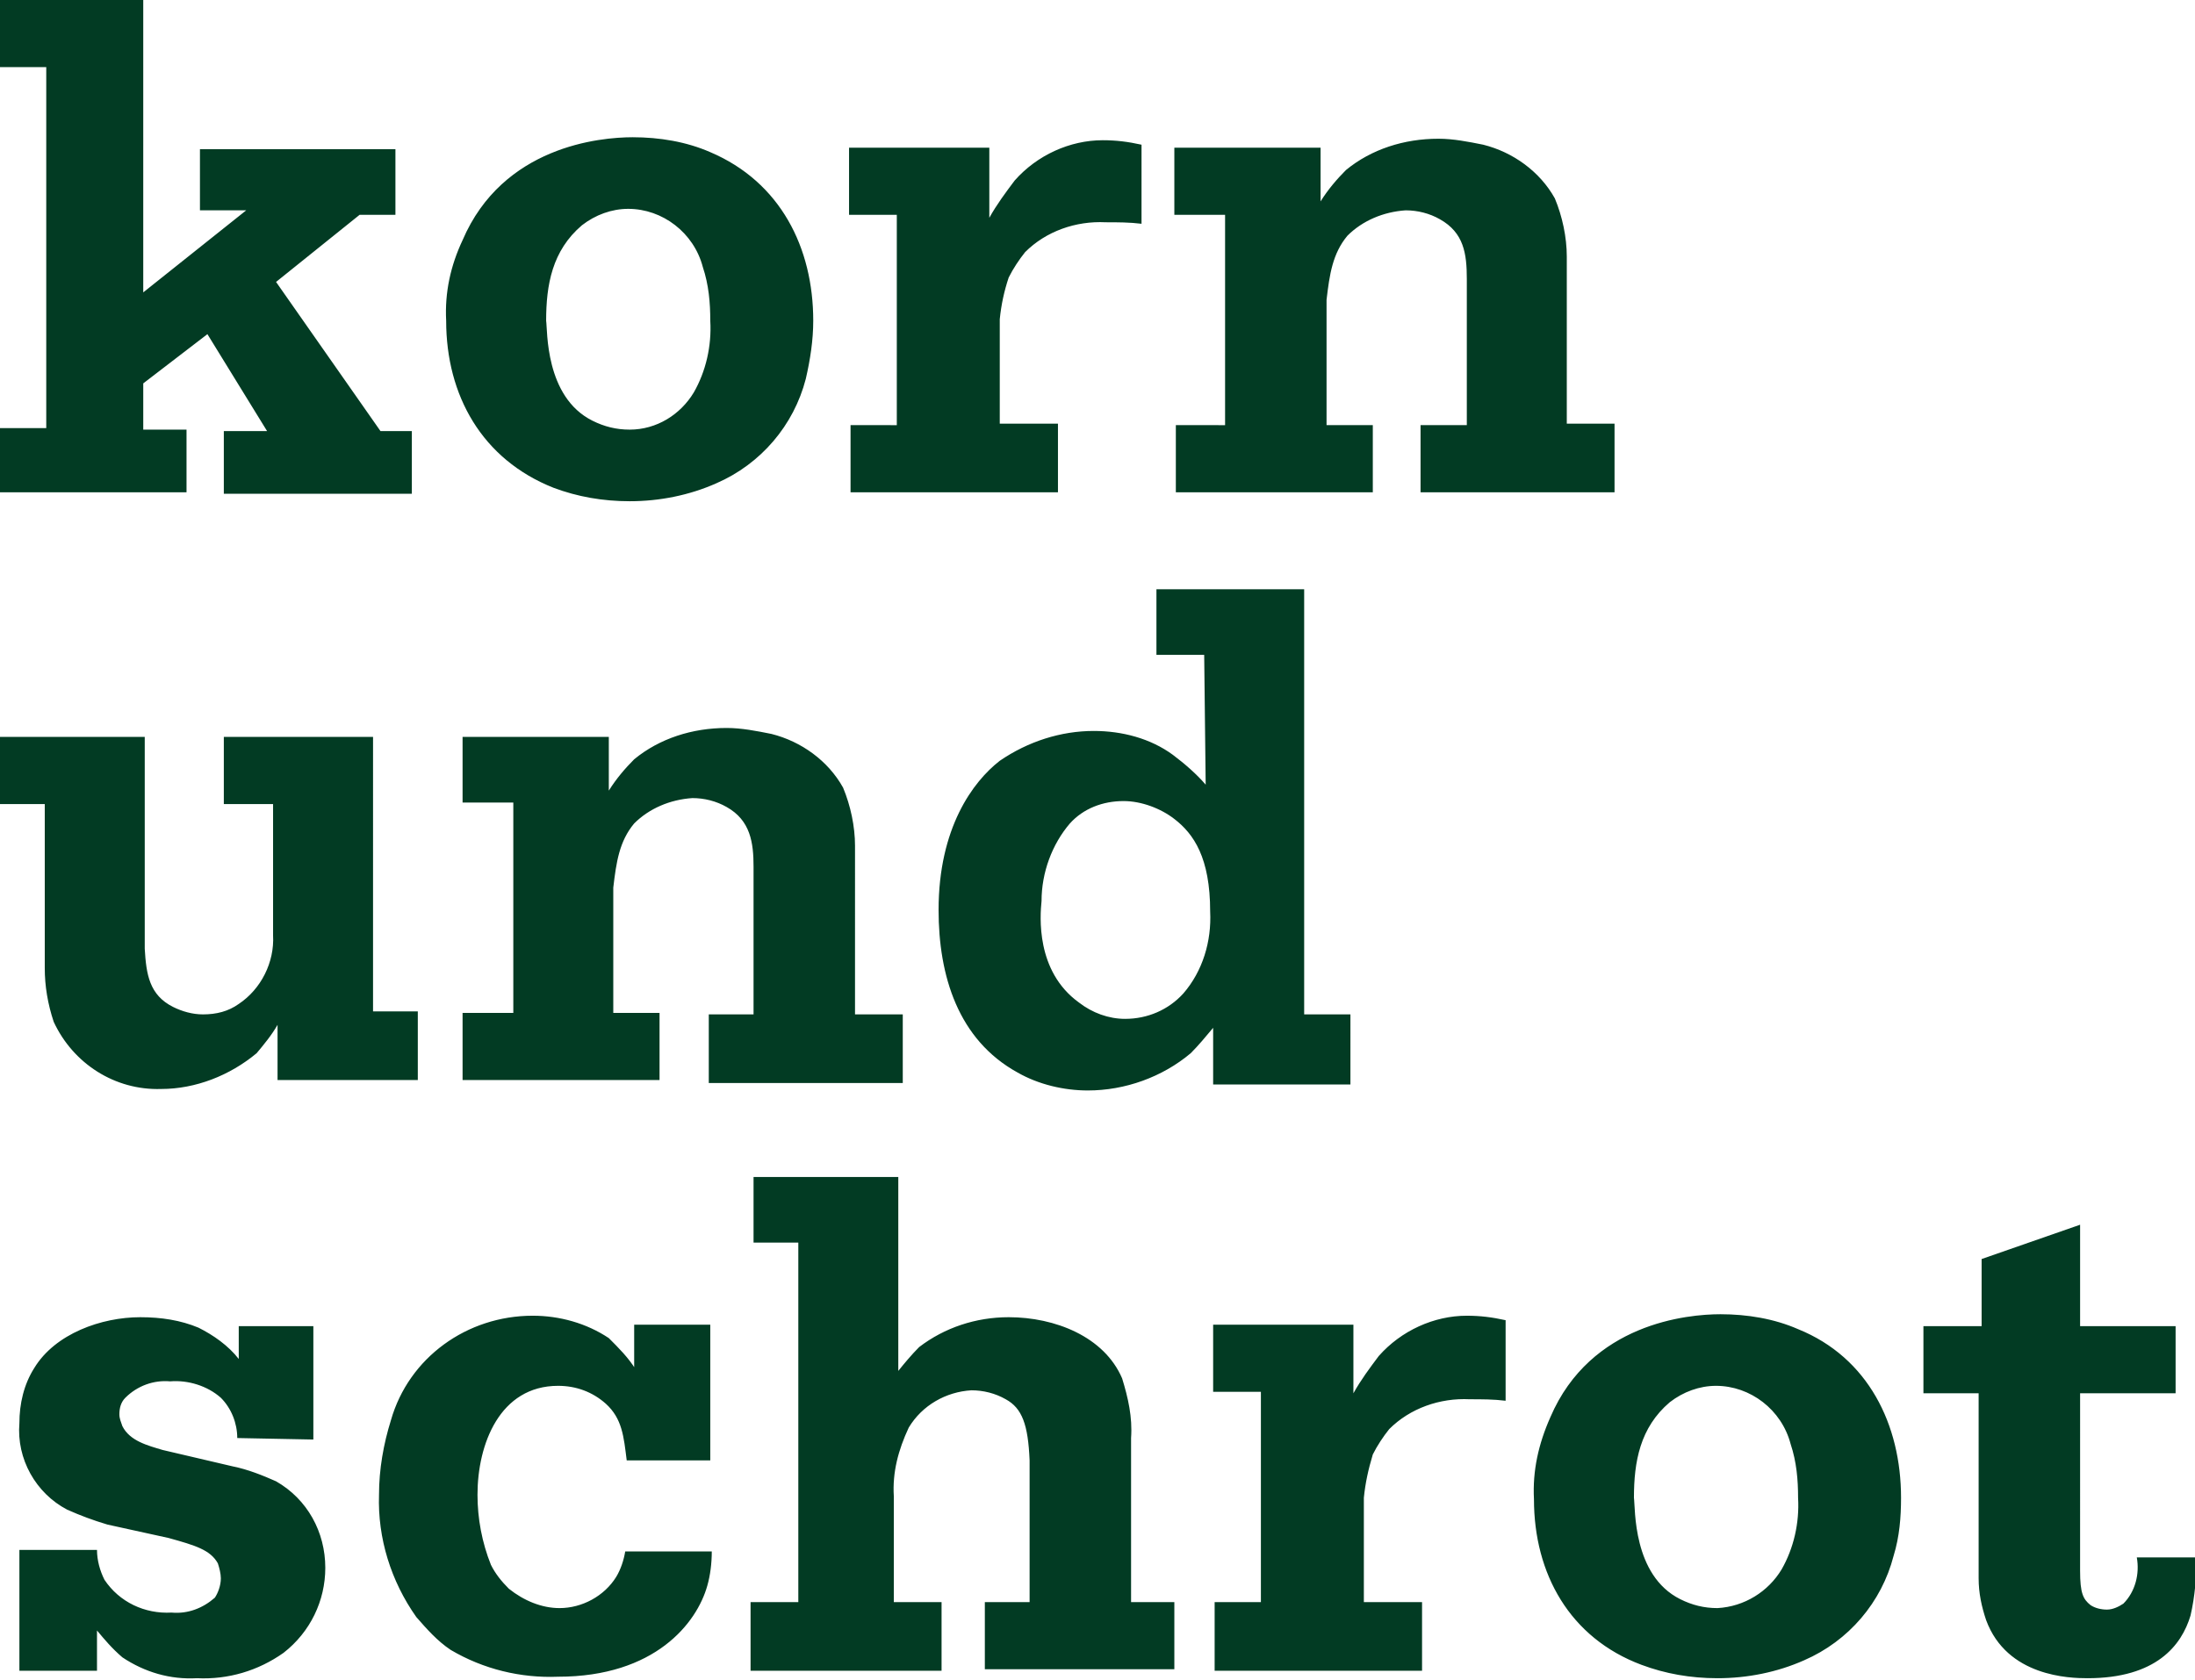
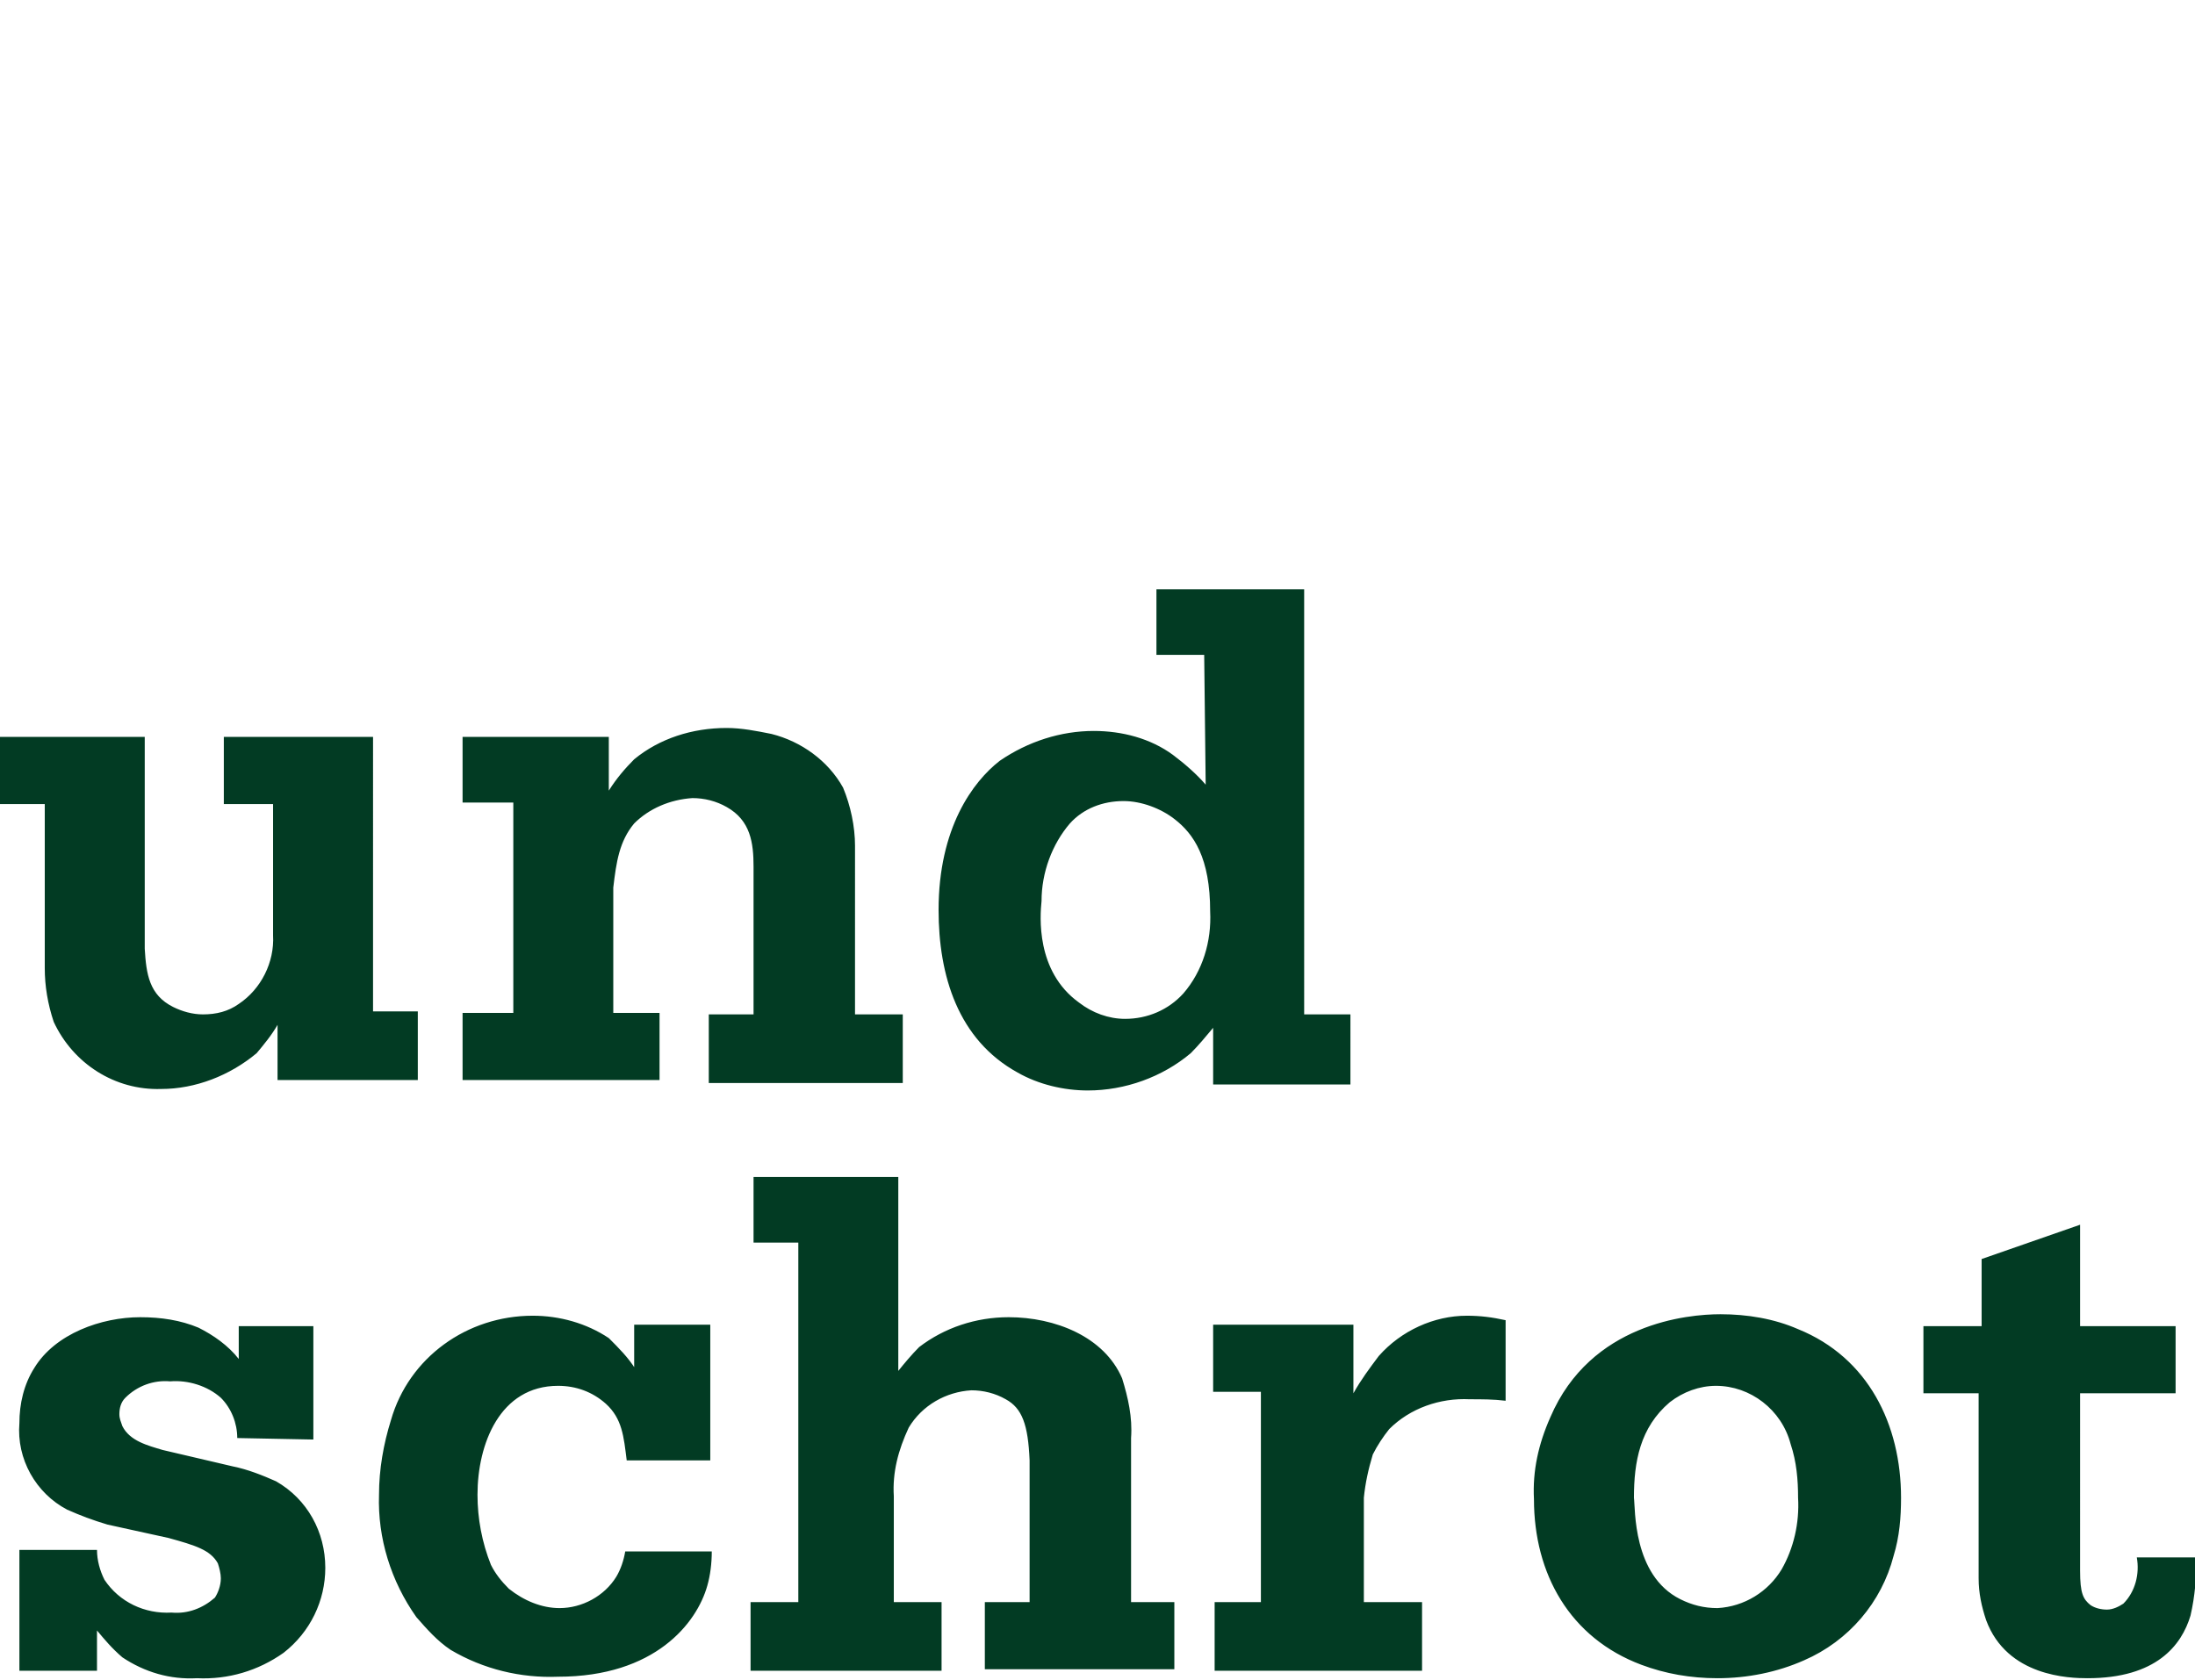
<svg xmlns="http://www.w3.org/2000/svg" version="1.1" id="grün" x="0px" y="0px" viewBox="0 0 147.1 112.6" style="enable-background:new 0 0 147.1 112.6;" xml:space="preserve">
  <style type="text/css">
	.st0{fill:#023B23;}
</style>
  <title>Logo_wortmarke</title>
  <g id="_047B49">
    <g>
      <path class="st0" d="M128.9,88.9v4.5h3.7v12.4c0,1,0.2,1.9,0.5,2.8c1.4,3.8,5.6,3.9,6.8,3.9c4.6,0,6.3-2.2,6.9-4.2    c0.3-1.3,0.4-2.6,0.4-3.9h-4c0.2,1.1-0.1,2.3-0.9,3.1c-0.3,0.2-0.7,0.4-1.1,0.4c-0.4,0-0.8-0.1-1.1-0.3c-0.5-0.4-0.7-0.8-0.7-2.3    V93.4h6.4v-4.5h-6.4v-6.8l-6.6,2.3v4.5L128.9,88.9z M109.5,100.4c0-2.4,0.4-4.7,2.4-6.4c0.9-0.7,2-1.1,3.1-1.1    c2.3,0,4.4,1.6,5,3.9c0.4,1.2,0.5,2.4,0.5,3.6c0.1,1.7-0.3,3.4-1.1,4.8c-0.9,1.5-2.5,2.5-4.3,2.6c-0.9,0-1.7-0.2-2.5-0.6    C109.4,105.6,109.6,101.1,109.5,100.4 M102.8,100.5c0,5,2.4,9.3,7.2,11.1c1.6,0.6,3.3,0.9,5.1,0.9c2,0,4-0.4,5.8-1.2    c3-1.3,5.2-3.9,6-7c0.4-1.3,0.5-2.6,0.5-3.9c0-4.9-2.2-9.4-6.9-11.3c-1.6-0.7-3.4-1-5.2-1c-2.2,0-8.7,0.6-11.4,6.9    C103.1,96.8,102.7,98.6,102.8,100.5 M81.4,107.4v4.6h13.9v-4.6h-3.9v-7c0.1-1,0.3-1.9,0.6-2.9c0.3-0.6,0.7-1.2,1.1-1.7    c1.4-1.4,3.4-2.1,5.4-2c0.8,0,1.6,0,2.4,0.1v-5.4c-0.9-0.2-1.7-0.3-2.6-0.3c-2.2,0-4.4,1-5.9,2.7c-0.6,0.8-1.2,1.6-1.7,2.5v-4.6    h-9.4v4.5h3.2v14.1L81.4,107.4z M50.3,107.4v4.6h12.8v-4.6h-3.2v-7.1c-0.1-1.6,0.3-3.1,1-4.6c0.9-1.5,2.5-2.4,4.2-2.5    c0.8,0,1.6,0.2,2.3,0.6c1.1,0.6,1.5,1.7,1.6,4.1v9.5h-3v4.5h12.7v-4.5h-2.9v-11c0.1-1.4-0.2-2.7-0.6-4c-1.2-2.8-4.5-4.1-7.6-4.1    c-2.2,0-4.3,0.7-6,2c-0.5,0.5-1,1.1-1.4,1.6v-13h-9.7v4.4h3v24.1L50.3,107.4z M42.6,91.8c-0.5-0.8-1.1-1.4-1.8-2.1    c-1.5-1-3.3-1.5-5.1-1.5c-4.4,0-8.3,2.8-9.5,7c-0.5,1.6-0.8,3.3-0.8,5c-0.1,2.9,0.8,5.8,2.5,8.2c0.7,0.8,1.4,1.6,2.3,2.2    c2.2,1.3,4.7,1.9,7.2,1.8c6.5,0,9.3-3.6,10-6.1c0.2-0.7,0.3-1.5,0.3-2.3h-5.8c-0.1,0.6-0.3,1.2-0.6,1.7c-0.8,1.3-2.3,2.1-3.8,2.1    c-1.2,0-2.4-0.5-3.4-1.3c-0.5-0.5-0.9-1-1.2-1.6c-0.6-1.5-0.9-3.1-0.9-4.7c0-3.4,1.5-7.3,5.4-7.3c1.2,0,2.3,0.4,3.2,1.2    c1.1,1,1.2,2.2,1.4,3.8h5.6v-9.1h-5.1V91.8z M16,91.1c-0.7-0.9-1.7-1.6-2.7-2.1c-1.2-0.5-2.5-0.7-3.9-0.7c-2.6,0-5.7,1.1-7.1,3.4    c-0.7,1.1-1,2.4-1,3.7c-0.2,2.4,1.1,4.7,3.2,5.8c0.9,0.4,1.7,0.7,2.7,1l4.1,0.9c1.8,0.5,2.8,0.8,3.3,1.7c0.1,0.3,0.2,0.7,0.2,1    c0,0.5-0.2,1-0.4,1.3c-0.8,0.7-1.8,1.1-2.9,1c-1.8,0.1-3.5-0.7-4.5-2.2c-0.3-0.6-0.5-1.3-0.5-2H1.3v8.1h5.2v-2.7    c0.5,0.6,1,1.2,1.7,1.8c1.5,1,3.2,1.5,5,1.4c2.1,0.1,4.1-0.5,5.8-1.7c1.8-1.4,2.8-3.5,2.8-5.7c0-2.4-1.2-4.6-3.3-5.8    c-0.9-0.4-1.9-0.8-2.9-1l-4.7-1.1c-1-0.3-2.2-0.6-2.7-1.6c-0.1-0.3-0.2-0.5-0.2-0.8c0-0.4,0.1-0.8,0.4-1.1c0.8-0.8,1.9-1.2,3-1.1    c1.2-0.1,2.5,0.3,3.4,1.1c0.7,0.7,1.1,1.7,1.1,2.7l5.1,0.1v-7.6h-5L16,91.1z" />
      <path class="st0" d="M69.8,60.4c0-1.9,0.7-3.8,1.9-5.2c0.9-1,2.2-1.5,3.6-1.5c1.2,0,2.5,0.5,3.4,1.2c1.3,1,2.4,2.6,2.4,6.2    c0.1,2-0.5,4-1.8,5.5c-1,1.1-2.4,1.7-3.9,1.7c-1.1,0-2.2-0.4-3.1-1.1C69.4,65.1,69.7,61.4,69.8,60.4 M80.8,52.6    c-0.6-0.7-1.4-1.4-2.2-2c-1.5-1.1-3.4-1.6-5.3-1.6c-2.2,0-4.4,0.7-6.3,2c-1.8,1.4-4.1,4.5-4.1,10c0,4.4,1.3,8.7,5.3,10.9    c1.4,0.8,3.1,1.2,4.7,1.2c2.5,0,5-0.9,6.9-2.5c0.5-0.5,1-1.1,1.5-1.7v3.8h9.2V68h-3.1V39.5h-9.9v4.4h3.2L80.8,52.6z M31,67.9v4.5    h13.2v-4.5h-3.1v-8.4c0.2-1.7,0.4-3.1,1.4-4.3c1-1,2.4-1.6,3.9-1.7c0.8,0,1.6,0.2,2.3,0.6c1.6,0.9,1.8,2.4,1.8,4V68h-3v4.6h13V68    h-3.2V56.7c0-1.3-0.3-2.7-0.8-3.9c-1-1.8-2.8-3.1-4.8-3.6c-1-0.2-2-0.4-3-0.4c-2.3,0-4.5,0.7-6.2,2.1c-0.6,0.6-1.2,1.3-1.7,2.1    v-3.6h-9.8v4.4h3.4v14.1L31,67.9z M0,49.4v4.5h3v11c0,1.2,0.2,2.4,0.6,3.6c1.3,2.8,4.1,4.6,7.2,4.5c2.3,0,4.6-0.9,6.4-2.4    c0.5-0.6,1-1.2,1.4-1.9v3.7h9.4v-4.6h-3V49.4H15v4.5h3.3v8.8c0.1,1.8-0.8,3.6-2.3,4.6c-0.7,0.5-1.5,0.7-2.4,0.7    c-0.7,0-1.4-0.2-2-0.5c-1.6-0.8-1.8-2.2-1.9-3.9V49.4L0,49.4z" />
-       <path class="st0" d="M78.8,28.5V33H92v-4.5h-3.1v-8.4c0.2-1.7,0.4-3.1,1.4-4.3c1-1,2.4-1.6,3.9-1.7c0.8,0,1.6,0.2,2.3,0.6    c1.6,0.9,1.8,2.3,1.8,4v9.8h-3.1V33h13v-4.6h-3.2V17.2c0-1.3-0.3-2.7-0.8-3.9c-1-1.8-2.8-3.1-4.8-3.6c-1-0.2-2-0.4-3-0.4    c-2.3,0-4.5,0.7-6.2,2.1c-0.6,0.6-1.2,1.3-1.7,2.1V9.9h-9.8v4.5h3.4v14.1H78.8z M57,28.5V33h13.9v-4.6H67v-7    c0.1-1,0.3-1.9,0.6-2.8c0.3-0.6,0.7-1.2,1.1-1.7c1.4-1.4,3.4-2.1,5.4-2c0.8,0,1.6,0,2.4,0.1V9.7c-0.9-0.2-1.7-0.3-2.6-0.3    c-2.2,0-4.4,1-5.9,2.7c-0.6,0.8-1.2,1.6-1.7,2.5V9.9h-9.4v4.5h3.2v14.1H57z M36.6,21.5c0-2.4,0.4-4.7,2.4-6.4    c0.9-0.7,2-1.1,3.1-1.1c2.3,0,4.4,1.6,5,3.9c0.4,1.2,0.5,2.4,0.5,3.6c0.1,1.7-0.3,3.4-1.1,4.8c-0.9,1.5-2.5,2.5-4.3,2.5    c-0.9,0-1.7-0.2-2.5-0.6C36.5,26.6,36.7,22.1,36.6,21.5 M29.9,21.5c0,5,2.4,9.3,7.2,11.2c1.6,0.6,3.3,0.9,5.1,0.9    c2,0,4-0.4,5.8-1.2c3-1.3,5.2-3.9,6-7c0.3-1.3,0.5-2.6,0.5-3.9c0-4.9-2.2-9.3-6.9-11.3c-1.6-0.7-3.4-1-5.2-1    c-2.2,0-8.7,0.6-11.4,6.9C30.2,17.8,29.8,19.6,29.9,21.5 M0,28.7V33h12.5v-4.2H9.6v-3.1l4.3-3.3l4,6.5h-2.9v4.2h12.6v-4.2h-2.1    l-7-10l5.6-4.5h2.4V10H13.4v4.1h3.1l-6.9,5.5V0H0v4.5h3.1v24.2L0,28.7z" />
    </g>
  </g>
</svg>